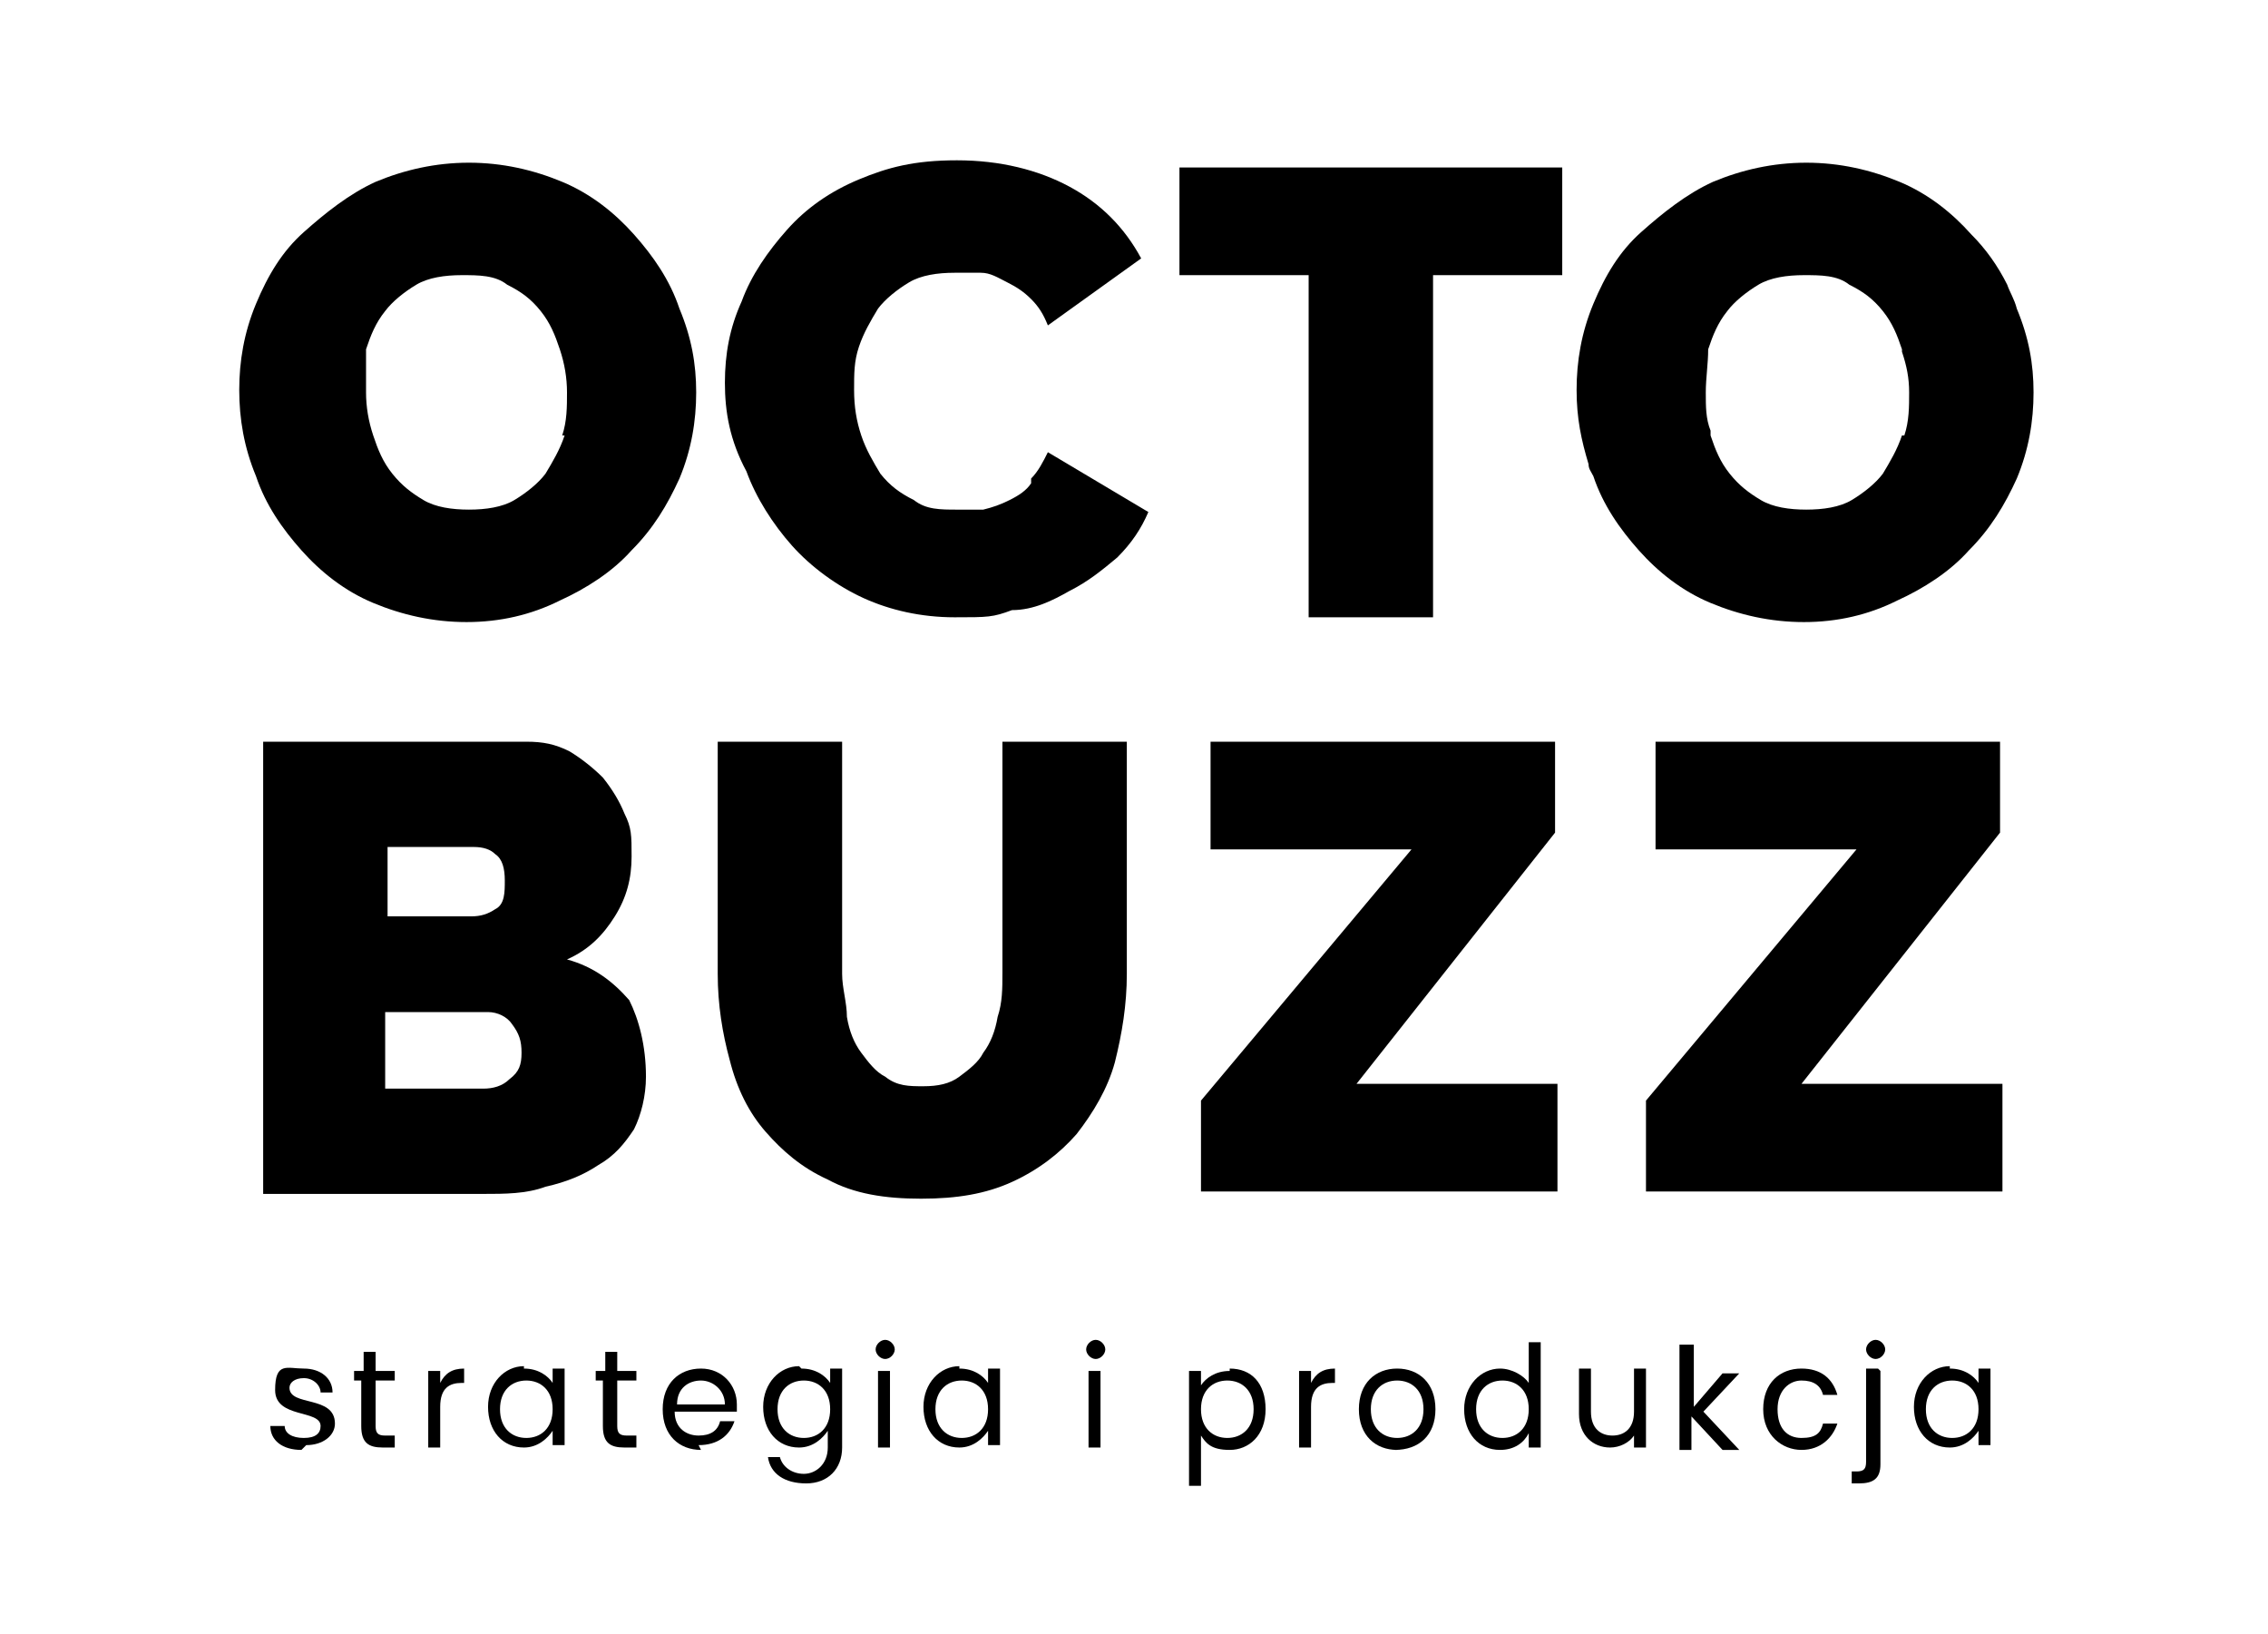
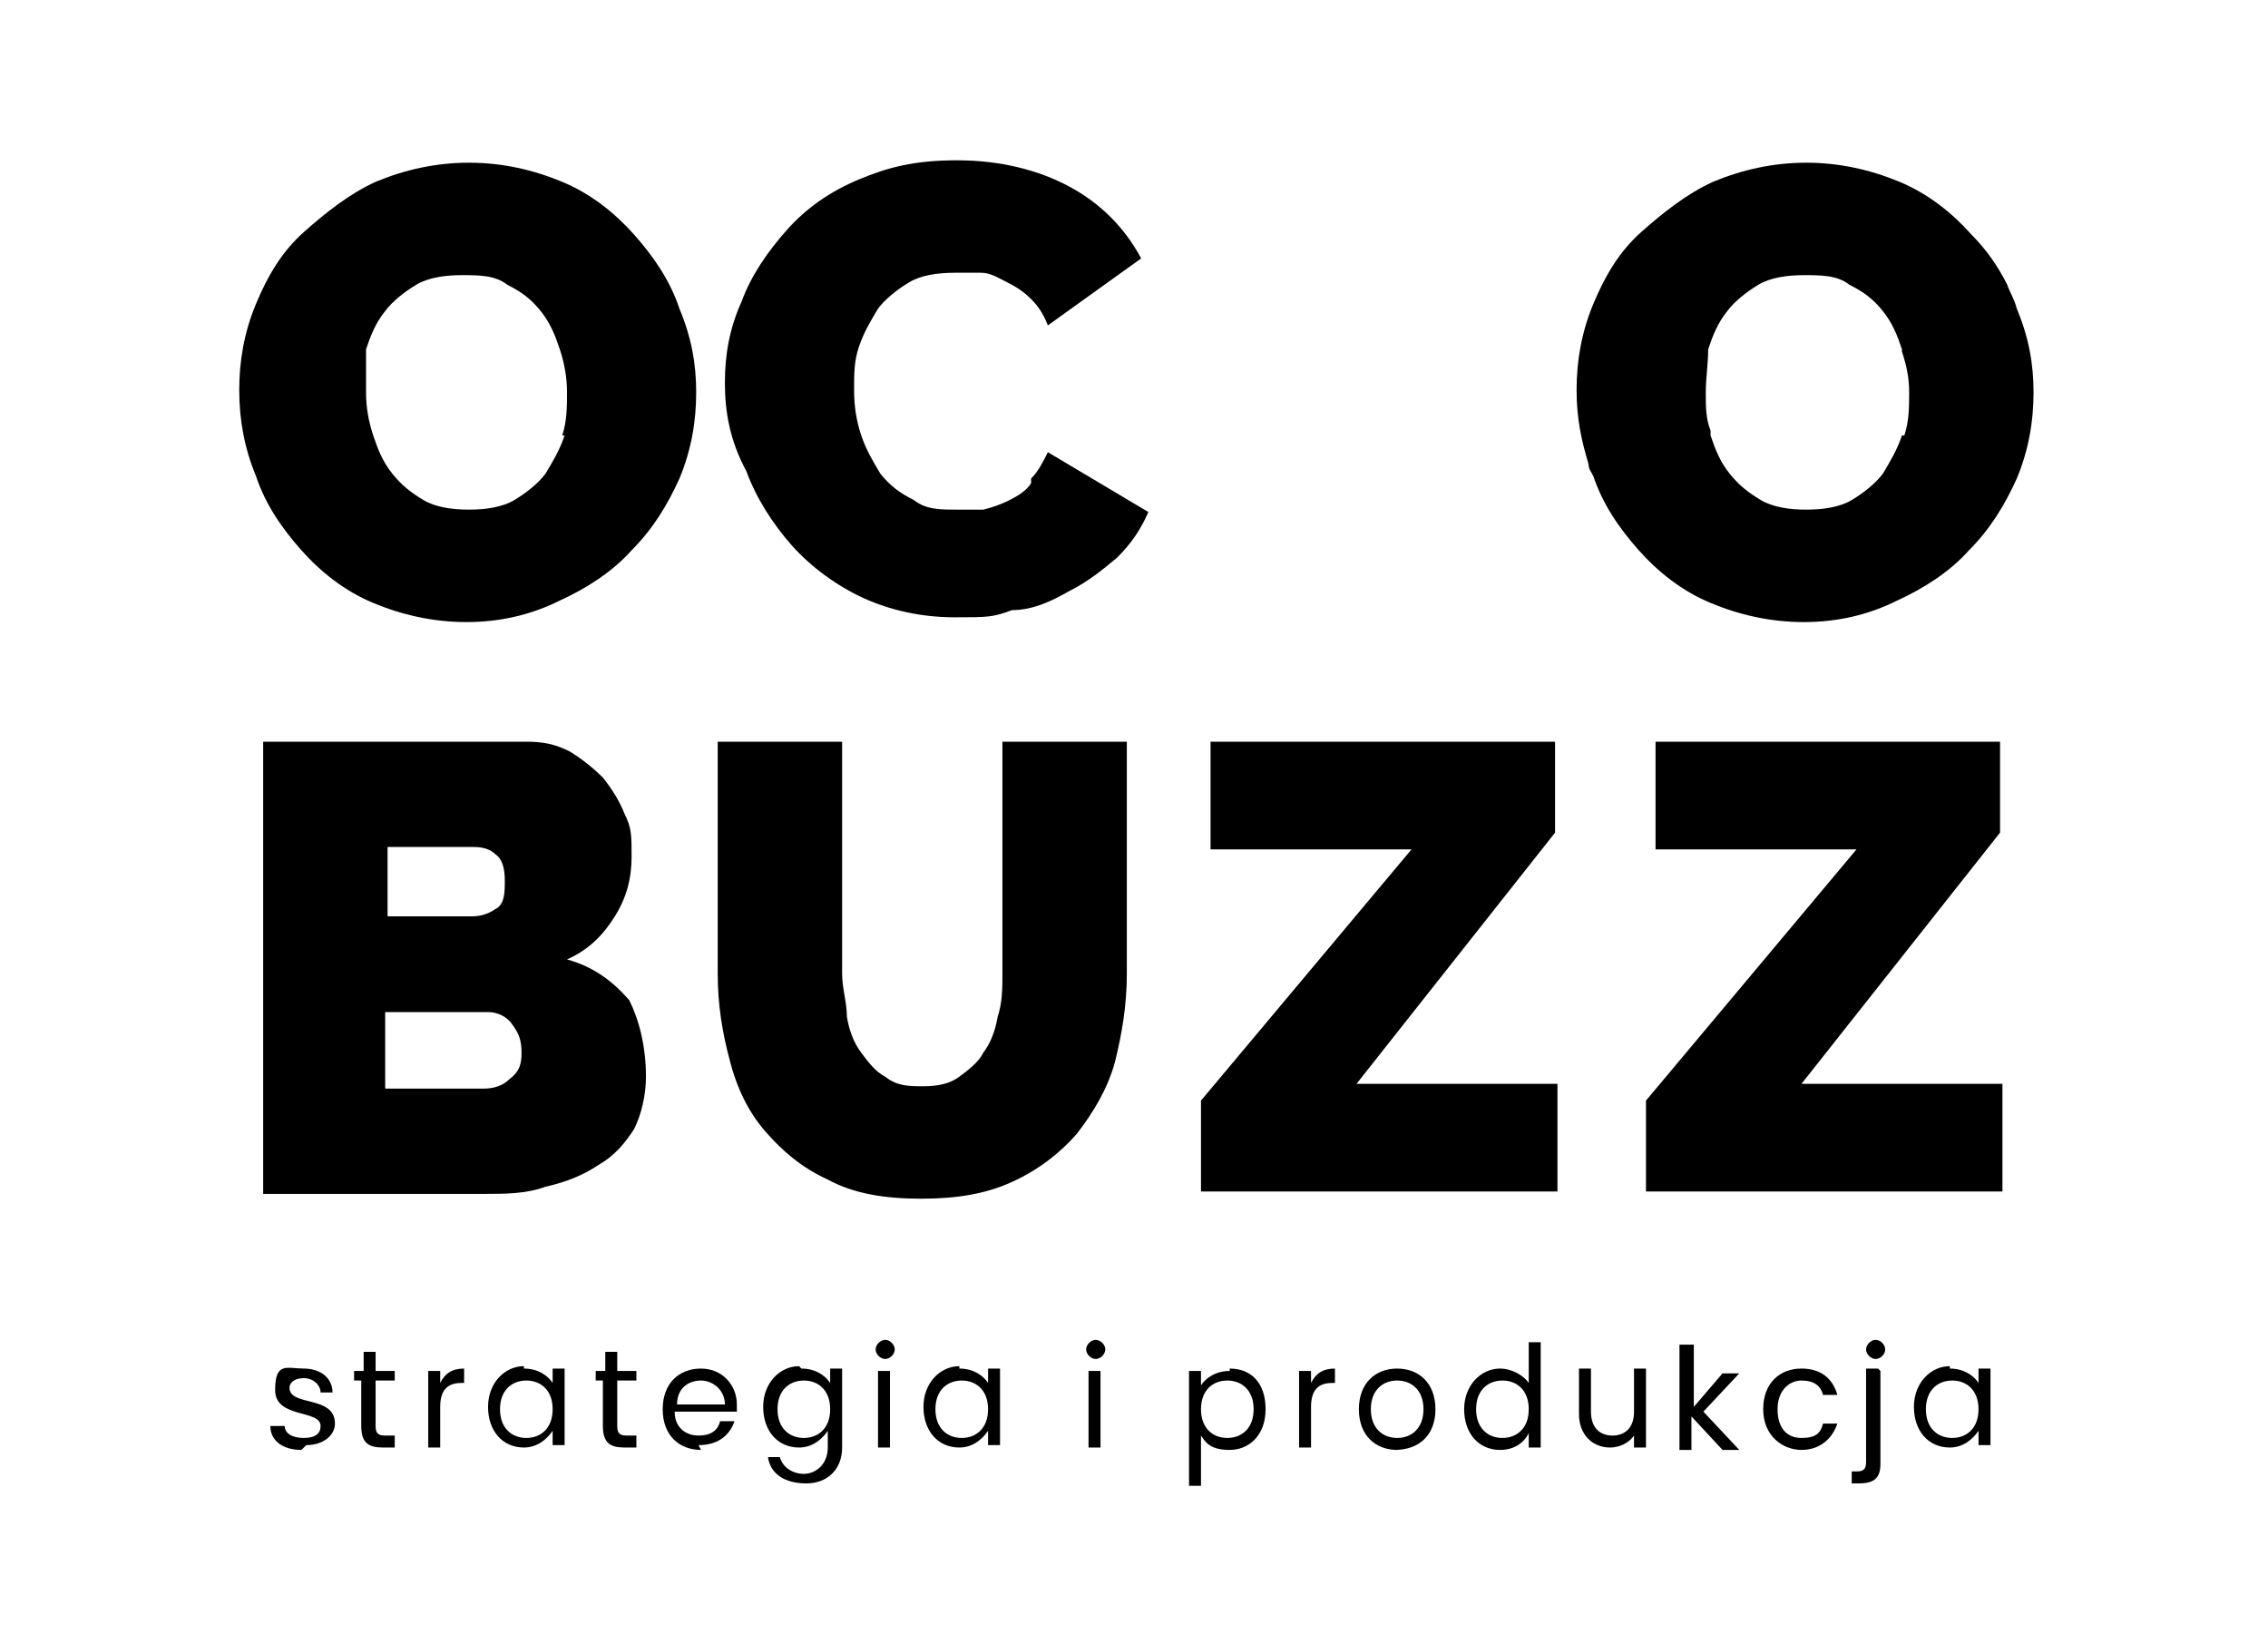
<svg xmlns="http://www.w3.org/2000/svg" version="1.1" viewBox="0 0 94.8 68.3">
  <g>
    <g id="Warstwa_1">
      <g>
        <path d="M12.6,60.6c-.8,0-1.3-.4-1.3-1h.6c0,.3.3.5.8.5s.7-.2.7-.5c0-.7-1.9-.3-1.9-1.5s.5-.9,1.2-.9,1.2.4,1.2,1h-.5c0-.3-.3-.6-.7-.6s-.6.2-.6.4c0,.8,1.9.3,1.9,1.5,0,.5-.5.9-1.2.9Z" />
        <path d="M15.2,57.7h-.4v-.4h.4v-.8h.5v.8h.8v.4h-.8v1.9c0,.3.1.4.4.4h.4v.5h-.5c-.6,0-.9-.2-.9-.9v-1.9Z" />
        <path d="M18.4,60.5h-.5v-3.2h.5v.5c.2-.4.5-.6,1-.6v.6h-.1c-.5,0-.9.2-.9,1v1.8Z" />
        <path d="M21.9,57.2c.6,0,1,.3,1.2.6v-.6h.5v3.2h-.5v-.6c-.2.3-.6.7-1.2.7-.9,0-1.5-.7-1.5-1.7s.7-1.7,1.5-1.7ZM22,57.7c-.6,0-1.1.4-1.1,1.2s.5,1.2,1.1,1.2,1.1-.4,1.1-1.2-.5-1.2-1.1-1.2Z" />
        <path d="M25.3,57.7h-.4v-.4h.4v-.8h.5v.8h.8v.4h-.8v1.9c0,.3.1.4.4.4h.4v.5h-.5c-.6,0-.9-.2-.9-.9v-1.9Z" />
        <path d="M29.3,60.6c-.9,0-1.6-.6-1.6-1.7s.7-1.7,1.6-1.7,1.5.7,1.5,1.5,0,.2,0,.3h-2.6c0,.7.5,1,1,1s.8-.2.9-.6h.6c-.2.6-.7,1-1.5,1ZM28.3,58.7h2c0-.6-.5-1-1-1s-1,.3-1,1Z" />
        <path d="M33.5,57.2c.6,0,1,.3,1.2.6v-.6h.5v3.3c0,.9-.6,1.5-1.5,1.5s-1.5-.4-1.6-1.1h.5c.1.4.5.7,1,.7s1-.4,1-1.1v-.7c-.2.3-.6.7-1.2.7-.9,0-1.5-.7-1.5-1.7s.7-1.7,1.5-1.7ZM33.6,57.7c-.6,0-1.1.4-1.1,1.2s.5,1.2,1.1,1.2,1.1-.4,1.1-1.2-.5-1.2-1.1-1.2Z" />
        <path d="M36.6,56.4c0-.2.2-.4.4-.4s.4.2.4.4-.2.4-.4.4-.4-.2-.4-.4ZM36.7,57.3h.5v3.2h-.5v-3.2Z" />
        <path d="M40.1,57.2c.6,0,1,.3,1.2.6v-.6h.5v3.2h-.5v-.6c-.2.3-.6.7-1.2.7-.9,0-1.5-.7-1.5-1.7s.7-1.7,1.5-1.7ZM40.2,57.7c-.6,0-1.1.4-1.1,1.2s.5,1.2,1.1,1.2,1.1-.4,1.1-1.2-.5-1.2-1.1-1.2Z" />
        <path d="M45.4,56.4c0-.2.2-.4.4-.4s.4.2.4.4-.2.4-.4.4-.4-.2-.4-.4ZM45.5,57.3h.5v3.2h-.5v-3.2Z" />
        <path d="M51.4,57.2c.9,0,1.5.6,1.5,1.7s-.7,1.7-1.5,1.7-1-.3-1.2-.6v2.1h-.5v-4.8h.5v.6c.2-.3.6-.6,1.2-.6ZM51.3,57.7c-.6,0-1.1.4-1.1,1.2s.5,1.2,1.1,1.2,1.1-.4,1.1-1.2-.5-1.2-1.1-1.2Z" />
        <path d="M54.8,60.5h-.5v-3.2h.5v.5c.2-.4.5-.6,1-.6v.6h-.1c-.5,0-.9.2-.9,1v1.8Z" />
-         <path d="M58.4,60.6c-.9,0-1.6-.6-1.6-1.7s.7-1.7,1.6-1.7,1.6.6,1.6,1.7-.7,1.7-1.7,1.7ZM58.4,60.1c.6,0,1.1-.4,1.1-1.2s-.5-1.2-1.1-1.2-1.1.4-1.1,1.2.5,1.2,1.1,1.2Z" />
+         <path d="M58.4,60.6c-.9,0-1.6-.6-1.6-1.7s.7-1.7,1.6-1.7,1.6.6,1.6,1.7-.7,1.7-1.7,1.7M58.4,60.1c.6,0,1.1-.4,1.1-1.2s-.5-1.2-1.1-1.2-1.1.4-1.1,1.2.5,1.2,1.1,1.2Z" />
        <path d="M62.7,57.2c.5,0,1,.3,1.2.6v-1.7h.5v4.4h-.5v-.6c-.2.4-.6.7-1.2.7-.9,0-1.5-.7-1.5-1.7s.7-1.7,1.5-1.7ZM62.8,57.7c-.6,0-1.1.4-1.1,1.2s.5,1.2,1.1,1.2,1.1-.4,1.1-1.2-.5-1.2-1.1-1.2Z" />
        <path d="M68.8,60.5h-.5v-.5c-.2.3-.6.5-1,.5-.7,0-1.3-.5-1.3-1.4v-1.9h.5v1.8c0,.7.4,1,.9,1s.9-.3.9-1v-1.8h.5v3.2Z" />
        <path d="M70.3,56.2h.5v2.6l1.2-1.4h.7l-1.5,1.6,1.5,1.6h-.7l-1.3-1.4v1.4h-.5v-4.4Z" />
        <path d="M75.3,57.2c.8,0,1.3.4,1.5,1.1h-.6c-.1-.4-.4-.6-.9-.6s-1,.4-1,1.2.4,1.2,1,1.2.8-.2.9-.6h.6c-.2.6-.7,1.1-1.5,1.1s-1.6-.6-1.6-1.7.7-1.7,1.6-1.7Z" />
        <path d="M78.6,57.3v3.9c0,.6-.3.8-.9.8h-.3v-.5h.2c.3,0,.4-.1.4-.4v-3.9h.5ZM78,56.4c0-.2.2-.4.4-.4s.4.2.4.4-.2.4-.4.4-.4-.2-.4-.4Z" />
        <path d="M81.5,57.2c.6,0,1,.3,1.2.6v-.6h.5v3.2h-.5v-.6c-.2.3-.6.7-1.2.7-.9,0-1.5-.7-1.5-1.7s.7-1.7,1.5-1.7ZM81.6,57.7c-.6,0-1.1.4-1.1,1.2s.5,1.2,1.1,1.2,1.1-.4,1.1-1.2-.5-1.2-1.1-1.2Z" />
      </g>
      <g>
        <path d="M26.5,9.8c-.8-.9-1.8-1.7-3-2.2-1.2-.5-2.5-.8-3.9-.8s-2.7.3-3.9.8c-1.1.5-2.1,1.3-3,2.1-.9.8-1.5,1.8-2,3-.5,1.2-.7,2.4-.7,3.6s.2,2.4.7,3.6c.4,1.2,1.1,2.2,1.9,3.1.8.9,1.8,1.7,3,2.2s2.5.8,3.9.8,2.7-.3,3.9-.9c1.1-.5,2.2-1.2,3-2.1.9-.9,1.5-1.9,2-3,.5-1.2.7-2.4.7-3.6s-.2-2.3-.7-3.5c-.4-1.2-1.1-2.2-1.9-3.1ZM23.6,18.2c-.2.6-.5,1.1-.8,1.6-.3.4-.8.8-1.3,1.1s-1.2.4-1.9.4-1.4-.1-1.9-.4-.9-.6-1.3-1.1c-.4-.5-.6-1-.8-1.6-.2-.6-.3-1.2-.3-1.8s0-1.2,0-1.8c.2-.6.4-1.1.8-1.6.3-.4.8-.8,1.3-1.1s1.2-.4,1.9-.4,1.4,0,1.9.4c.6.3,1,.6,1.4,1.1.4.5.6,1,.8,1.6s.3,1.2.3,1.8,0,1.2-.2,1.8Z" />
        <path d="M43.1,20.2c-.2.3-.5.5-.9.7-.4.2-.7.3-1.1.4-.4,0-.7,0-1.1,0-.7,0-1.3,0-1.8-.4-.6-.3-1-.6-1.4-1.1-.3-.5-.6-1-.8-1.6-.2-.6-.3-1.2-.3-1.9s0-1.2.2-1.8.5-1.1.8-1.6c.3-.4.8-.8,1.3-1.1s1.2-.4,1.9-.4.7,0,1.1,0c.4,0,.7.2,1.1.4.4.2.7.4,1,.7.3.3.5.6.7,1.1l3.9-2.8c-.7-1.3-1.7-2.3-3-3-1.3-.7-2.9-1.1-4.7-1.1s-2.9.3-4.1.8-2.2,1.2-3,2.1c-.8.9-1.5,1.9-1.9,3-.5,1.1-.7,2.2-.7,3.4s.2,2.4.9,3.7c.4,1.1,1.1,2.2,1.9,3.1.8.9,1.9,1.7,3,2.2,1.1.5,2.4.8,3.8.8s1.6,0,2.4-.3c.9,0,1.7-.4,2.4-.8.8-.4,1.4-.9,2-1.4.6-.6,1-1.2,1.3-1.9l-4.2-2.5c-.2.4-.4.8-.7,1.1Z" />
-         <polygon points="49.3 11.5 54.7 11.5 54.7 25.8 59.9 25.8 59.9 21.2 59.9 11.5 65.3 11.5 65.3 7 49.3 7 49.3 11.5" />
        <path d="M84.3,12.9c-.1-.4-.3-.7-.4-1-.4-.8-.9-1.5-1.5-2.1-.8-.9-1.8-1.7-3-2.2s-2.5-.8-3.9-.8-2.7.3-3.9.8c-1.1.5-2.1,1.3-3,2.1-.9.8-1.5,1.8-2,3-.5,1.2-.7,2.4-.7,3.6s.2,2.1.5,3.1c0,.2.1.3.2.5.4,1.2,1.1,2.2,1.9,3.1.8.9,1.8,1.7,3,2.2,1.2.5,2.5.8,3.9.8s2.7-.3,3.9-.9c1.1-.5,2.2-1.2,3-2.1.9-.9,1.5-1.9,2-3,.5-1.2.7-2.4.7-3.6s-.2-2.3-.7-3.5ZM79.5,18.2c-.2.6-.5,1.1-.8,1.6-.3.4-.8.8-1.3,1.1s-1.2.4-1.9.4-1.4-.1-1.9-.4-.9-.6-1.3-1.1-.6-1-.8-1.6c0,0,0-.2,0-.2-.2-.5-.2-1-.2-1.6s.1-1.2.1-1.8c.2-.6.4-1.1.8-1.6.3-.4.8-.8,1.3-1.1s1.2-.4,1.9-.4,1.4,0,1.9.4c.6.3,1,.6,1.4,1.1s.6,1,.8,1.6c0,0,0,0,0,.1.2.6.3,1.1.3,1.7s0,1.2-.2,1.8Z" />
        <path d="M23.7,40.1c.9-.4,1.5-1,2-1.8s.7-1.6.7-2.5,0-1.2-.3-1.8c-.2-.5-.5-1-.9-1.5-.4-.4-.9-.8-1.4-1.1-.6-.3-1.1-.4-1.8-.4h-11v18.9h9.2c.9,0,1.8,0,2.6-.3.9-.2,1.6-.5,2.2-.9.7-.4,1.1-.9,1.5-1.5.3-.6.5-1.4.5-2.2,0-1.3-.3-2.4-.7-3.2-.7-.8-1.5-1.4-2.6-1.7ZM16.2,35.4h3.6c.4,0,.7.1.9.3.3.2.4.6.4,1.1s0,1-.4,1.2c-.3.2-.6.3-1,.3h-3.5v-2.9ZM21.3,45.1c-.3.3-.7.4-1.1.4h-4.1v-3.2h4.3c.4,0,.8.2,1,.5.3.4.4.7.4,1.2s-.1.8-.5,1.1Z" />
        <path d="M41.9,40.7c0,.6,0,1.2-.2,1.8-.1.6-.3,1.1-.6,1.5-.2.4-.6.7-1,1-.4.3-.9.4-1.5.4s-1.1,0-1.6-.4c-.4-.2-.7-.6-1-1-.3-.4-.5-.9-.6-1.5,0-.6-.2-1.2-.2-1.8v-9.7h-5.2v9.7c0,1.3.2,2.5.5,3.6.3,1.2.8,2.2,1.5,3,.7.8,1.5,1.5,2.6,2,1.1.6,2.4.8,3.9.8s2.7-.2,3.8-.7,2-1.2,2.7-2c.7-.9,1.3-1.9,1.6-3,.3-1.2.5-2.4.5-3.7v-9.7h-5.2v9.7Z" />
        <polygon points="65 34.8 65 31 50.6 31 50.6 35.5 59 35.5 50.2 46 50.2 49.8 65.1 49.8 65.1 45.3 56.7 45.3 65 34.8" />
        <polygon points="83.6 34.8 83.6 31 69.2 31 69.2 35.5 77.6 35.5 68.8 46 68.8 49.8 83.7 49.8 83.7 45.3 75.3 45.3 83.6 34.8" />
      </g>
    </g>
  </g>
</svg>